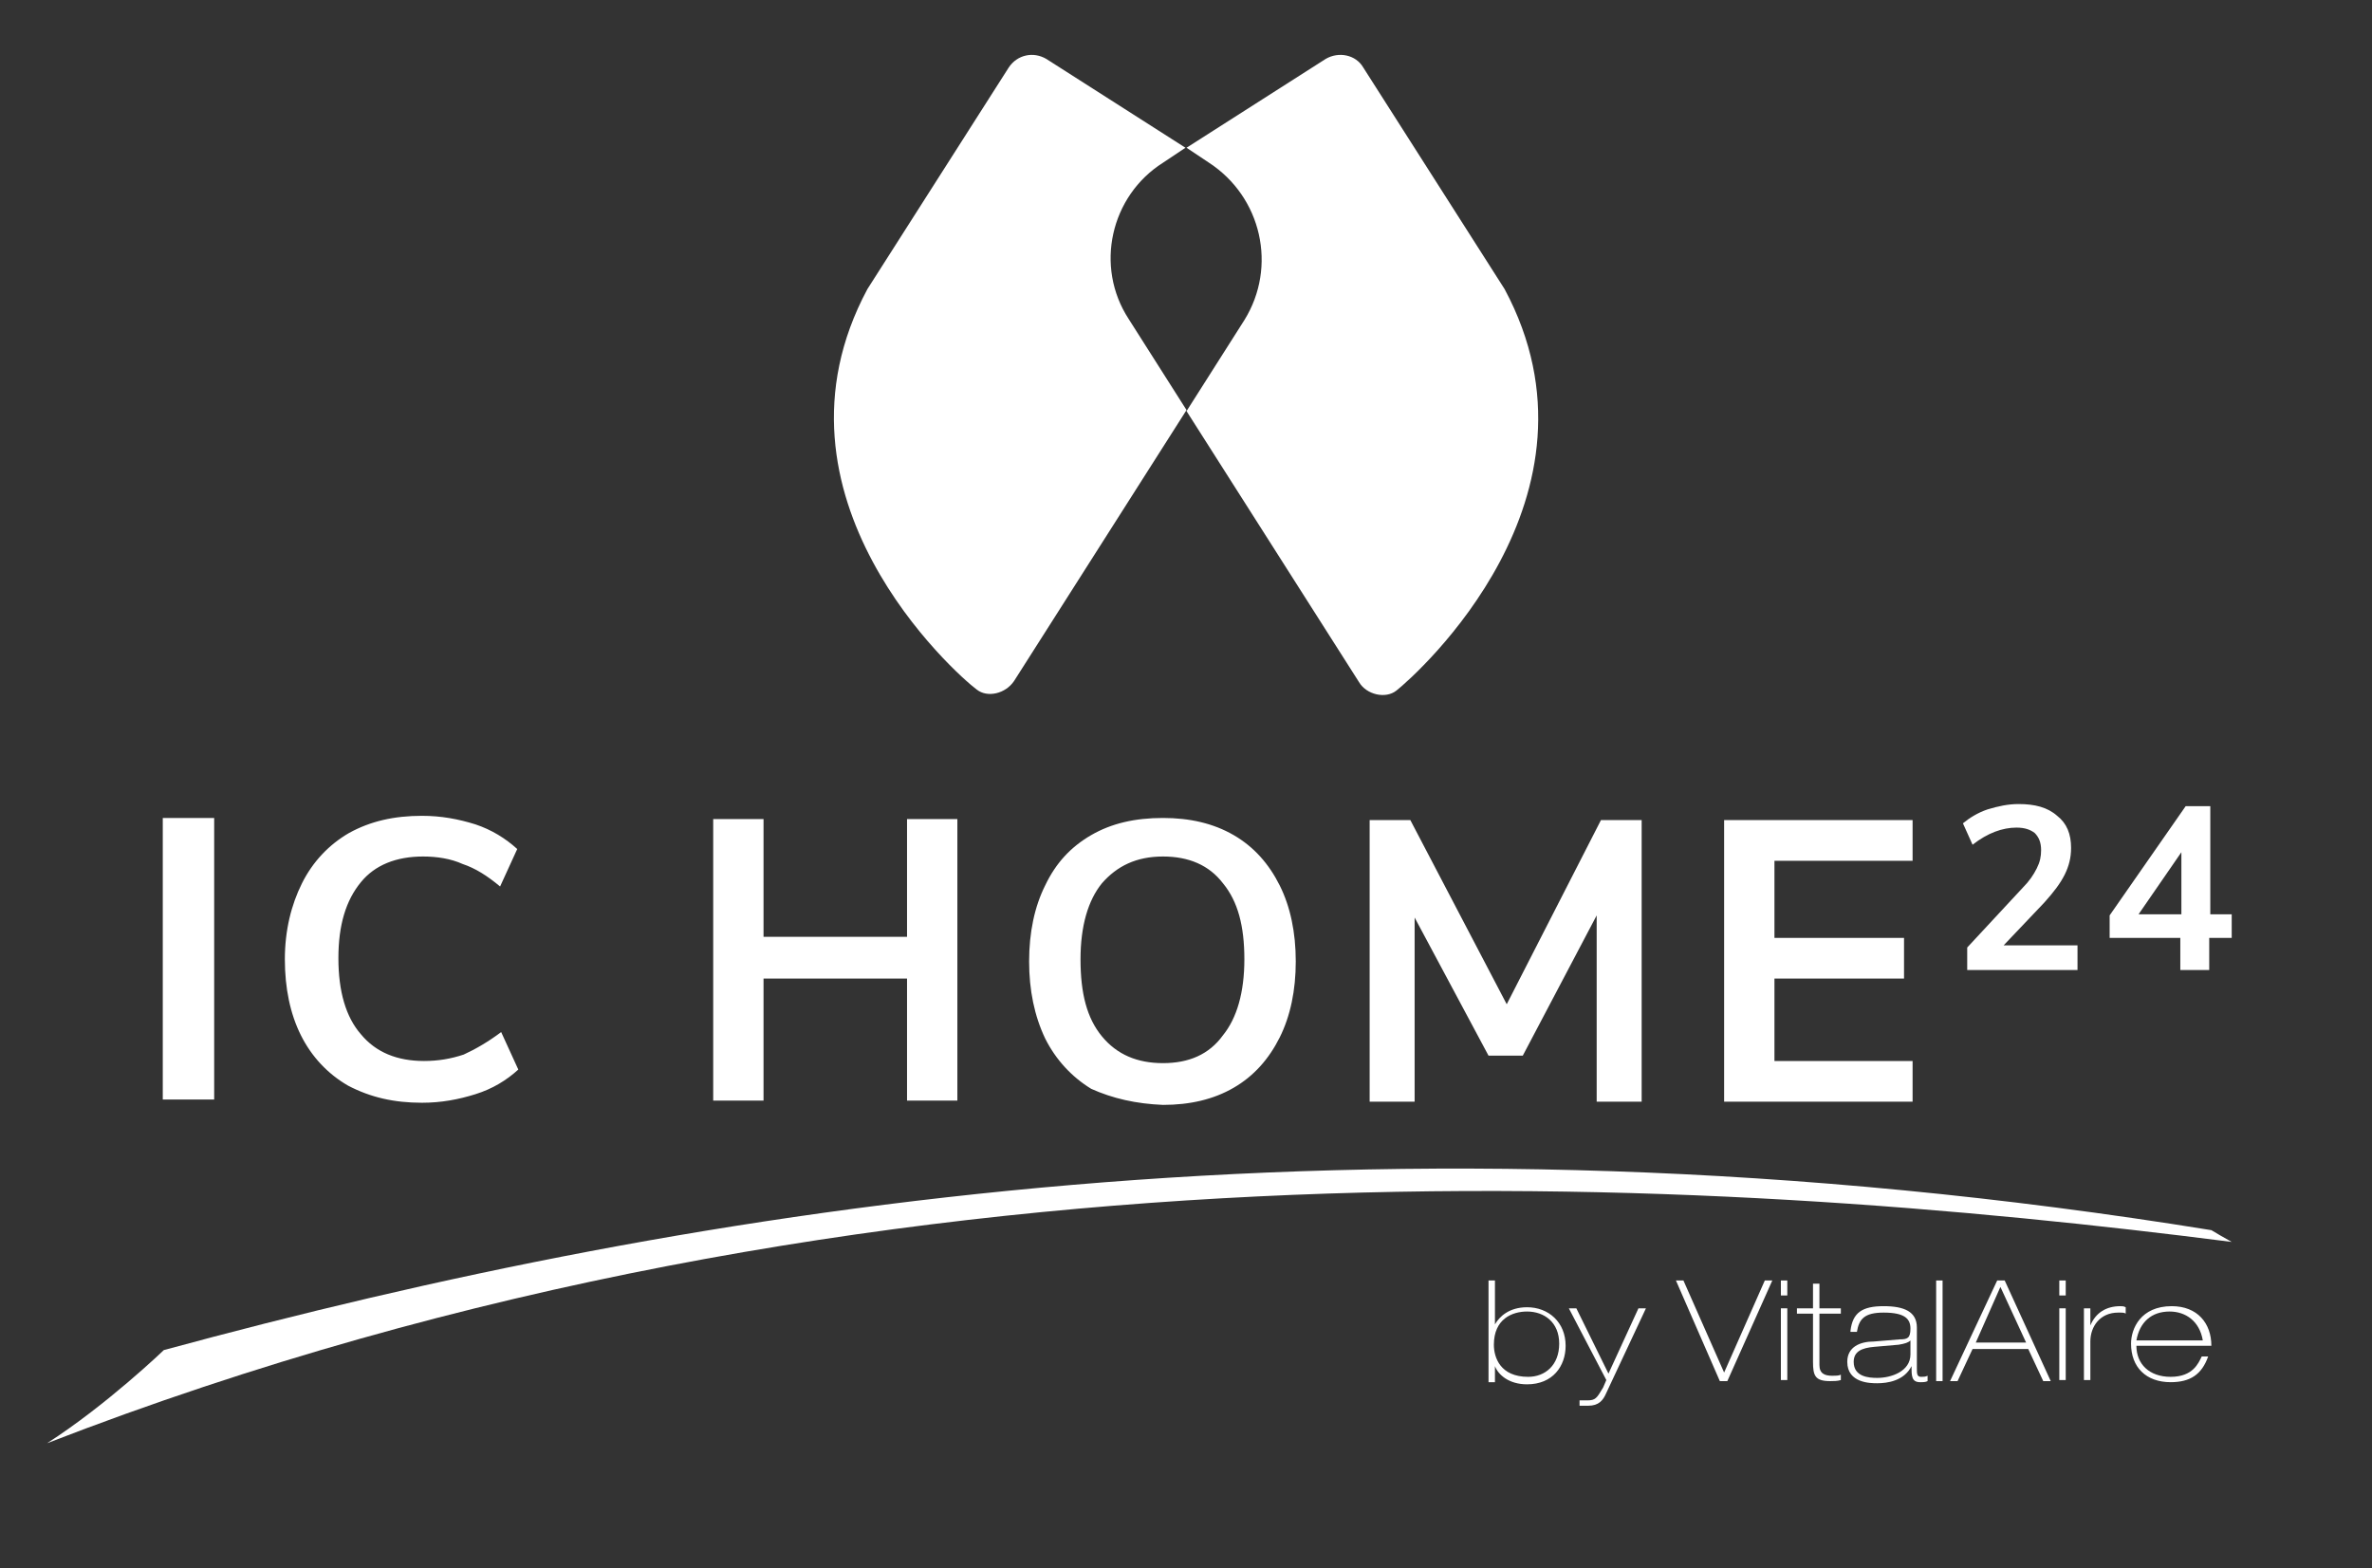
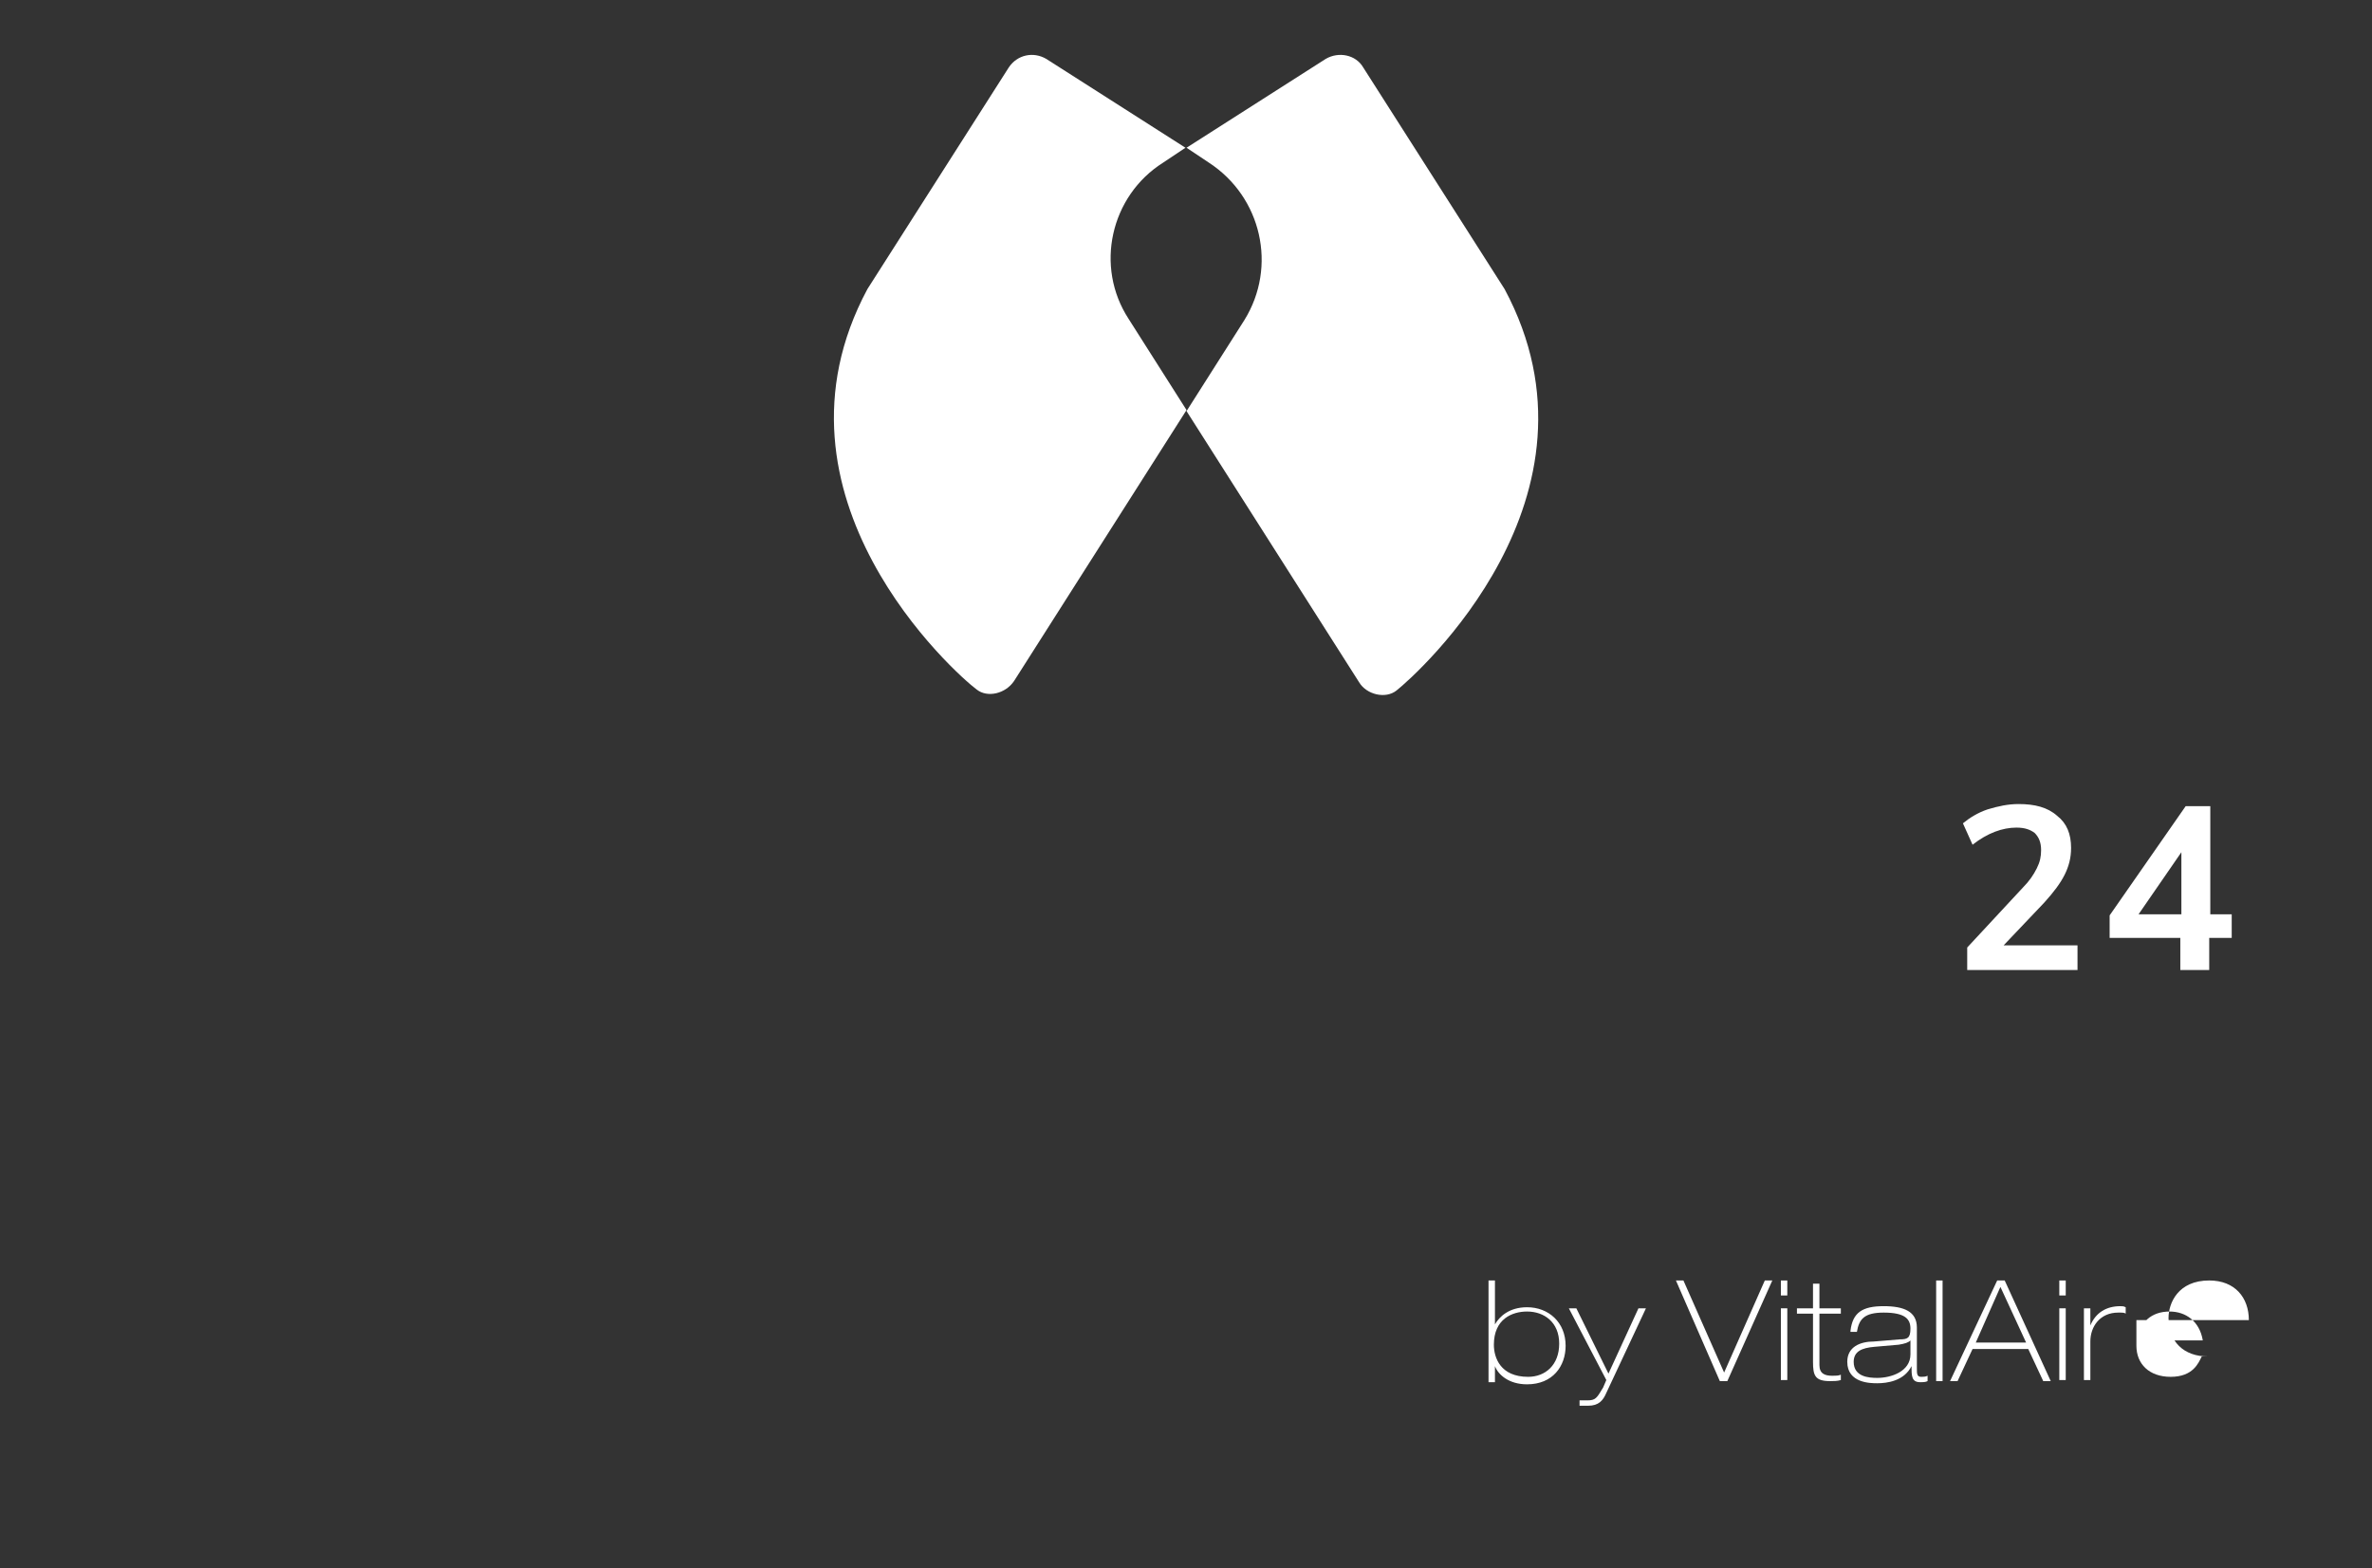
<svg xmlns="http://www.w3.org/2000/svg" version="1.1" id="Ebene_1" x="0px" y="0px" viewBox="0 0 221.5 146.5" style="enable-background:new 0 0 221.5 146.5;" xml:space="preserve">
  <rect x="0" y="0" width="221.5" height="146.5" fill="#333333" stroke="none" />
  <style type="text/css">
	.st0{fill:#FFFFFF;}
	.st1{fill:#878786;}
	.st2{fill:#575656;}
	.st3{fill:#F18824;}
	.st4{fill:#459CD0;}
	.st5{fill:#48A1D7;}
	.st6{fill:none;stroke:#878786;stroke-miterlimit:10;}
</style>
  <path class="st0" d="M203.7,79.6l0,5.8l-4,0L203.7,79.6z M206.4,85.4l0-10.1l-2.3,0L197,85.5l0,2.1l6.6,0l0,3l2.7,0l0-3l2.1,0l0-2.2  L206.4,85.4z M187.1,88.3l3.8-4c0.9-1,1.5-1.8,1.9-2.6c0.4-0.8,0.6-1.6,0.6-2.5c0-1.3-0.4-2.3-1.3-3c-0.9-0.8-2.1-1.1-3.6-1.1  c-1,0-1.9,0.2-2.9,0.5c-0.9,0.3-1.7,0.8-2.3,1.3l0.9,2c1.4-1.1,2.8-1.6,4.1-1.6c0.8,0,1.3,0.2,1.7,0.5c0.4,0.4,0.6,0.9,0.6,1.6  c0,0.6-0.1,1.1-0.4,1.7c-0.3,0.6-0.7,1.2-1.3,1.8l-5.2,5.6l0,2.1l10.3,0l0-2.3L187.1,88.3z" />
-   <path class="st0" d="M178.6,102.9l0-3.8l-12.9,0l0-7.7l12.1,0l0-3.8l-12.1,0l0-7.2l12.9,0l0-3.8l-17.6,0l0,26.3L178.6,102.9z   M140.7,93.8l-9-17.2l-3.8,0l0,26.3l4.2,0l0-17.2l6.9,12.9l3.2,0l6.9-13.1l0,17.4l4.2,0l0-26.3l-3.8,0L140.7,93.8z M108.6,99.3  c-2.4,0-4.3-0.8-5.7-2.5c-1.4-1.7-2-4-2-7.2c0-3.1,0.7-5.5,2-7.1c1.4-1.6,3.2-2.5,5.7-2.5c2.4,0,4.3,0.8,5.6,2.5c1.4,1.7,2,4,2,7.1  c0,3.1-0.7,5.5-2,7.1C112.9,98.5,111,99.3,108.6,99.3 M108.6,103.2c2.5,0,4.7-0.5,6.6-1.6c1.9-1.1,3.3-2.7,4.3-4.7  c1-2,1.5-4.4,1.5-7.1c0-2.7-0.5-5.1-1.5-7.1c-1-2-2.4-3.6-4.3-4.7c-1.9-1.1-4.1-1.6-6.6-1.6c-2.6,0-4.8,0.5-6.7,1.6  c-1.9,1.1-3.3,2.6-4.3,4.7c-1,2-1.5,4.4-1.5,7.1c0,2.7,0.5,5.1,1.5,7.2c1,2,2.5,3.6,4.3,4.7C103.9,102.6,106.1,103.1,108.6,103.2   M84.7,87.5l-13.4,0l0-11l-4.7,0l0,26.3l4.7,0l0-11.4l13.4,0l0,11.4l4.7,0l0-26.3l-4.7,0L84.7,87.5z M39.4,103c1.8,0,3.4-0.3,5-0.8  c1.6-0.5,2.9-1.3,4-2.3l-1.6-3.5c-1.2,0.9-2.4,1.6-3.5,2.1c-1.2,0.4-2.4,0.6-3.7,0.6c-2.5,0-4.5-0.8-5.9-2.5c-1.4-1.6-2.1-4-2.1-7.1  c0-3.1,0.7-5.4,2.1-7.1C35,80.8,37,80,39.5,80c1.3,0,2.6,0.2,3.7,0.7c1.2,0.4,2.3,1.1,3.5,2.1l1.6-3.5c-1.1-1-2.4-1.8-3.9-2.3  c-1.6-0.5-3.2-0.8-5-0.8c-2.6,0-4.8,0.5-6.8,1.6c-1.9,1.1-3.4,2.7-4.4,4.7c-1,2-1.6,4.4-1.6,7.1c0,2.7,0.5,5.1,1.5,7.1  c1,2,2.5,3.6,4.4,4.7C34.6,102.5,36.8,103,39.4,103 M20,76.4l-4.8,0l0,26.3l4.8,0L20,76.4z" />
  <g>
    <path class="st0" d="M108.6,15.2l2.1-1.4l-13-8.3c-1.2-0.7-2.7-0.4-3.5,0.8L81,27C70.6,46.4,89.3,63,91.2,64.4   c1,0.8,2.7,0.4,3.5-0.8l16.1-25.3l-5.4-8.5C102.2,24.9,103.7,18.3,108.6,15.2z" />
    <path class="st0" d="M140.5,27L127.3,6.3c-0.7-1.2-2.3-1.5-3.5-0.8l-13,8.3l2.1,1.4c4.9,3.2,6.4,9.7,3.3,14.7l-5.4,8.5l16.1,25.3   c0.7,1.2,2.5,1.6,3.5,0.8C132.3,63,150.9,46.4,140.5,27z" />
  </g>
-   <path class="st0" d="M15.3,126.1C65,112.6,128,102.2,206.5,114.9c0.5,0.3,1,0.6,1.9,1.1c-48.5-6.2-126.1-11.4-204,18.8  C10,131.2,15.3,126.1,15.3,126.1" />
  <g>
    <path class="st0" d="M139,119.6h0.6v4.1h0c0.4-0.7,1.3-1.6,3-1.6c2,0,3.6,1.4,3.6,3.6c0,1.9-1.2,3.6-3.6,3.6c-1.7,0-2.7-0.9-3-1.7   h0v1.5H139V119.6z M145.6,125.5c0-2-1.4-3-3-3c-1.4,0-3.1,0.7-3.1,3.1c0,1.2,0.6,3,3.2,3C144.3,128.6,145.6,127.5,145.6,125.5z" />
    <path class="st0" d="M146.5,122.2h0.7l3,6.1l2.8-6.1h0.7l-3.7,7.9c-0.3,0.7-0.7,1.2-1.7,1.2h-0.8v-0.5h0.7c0.8,0,0.9-0.2,1.5-1.2   l0.3-0.7L146.5,122.2z" />
    <path class="st0" d="M156.5,119.6h0.7l3.8,8.6l3.8-8.6h0.7l-4.2,9.4h-0.7L156.5,119.6z" />
    <path class="st0" d="M166.3,119.6h0.6v1.4h-0.6V119.6z M166.3,122.2h0.6v6.7h-0.6V122.2z" />
    <path class="st0" d="M169.3,119.9h0.6v2.3h2v0.5h-2v4.8c0,0.8,0.5,1,1.2,1c0.3,0,0.6,0,0.8-0.1v0.5c-0.3,0.1-0.7,0.1-1,0.1   c-1.4,0-1.6-0.5-1.6-1.8v-4.5h-1.5v-0.5h1.5V119.9z" />
    <path class="st0" d="M172.8,124.3c0.2-1.7,1.1-2.3,3.1-2.3c1.9,0,3.1,0.5,3.1,2v3.8c0,0.5,0,0.8,0.4,0.8c0.2,0,0.4,0,0.6-0.1v0.5   c-0.2,0.1-0.4,0.1-0.7,0.1c-0.8,0-0.8-0.6-0.8-1.5h0c-0.7,1.4-2.3,1.6-3.2,1.6c-0.6,0-2.8,0-2.8-2c0-1.4,1.2-1.9,2.5-1.9l2.4-0.2   c0.7,0,1-0.1,1-1c0-0.9-0.5-1.5-2.5-1.5c-1.8,0-2.3,0.6-2.5,1.8H172.8z M178.4,125.2L178.4,125.2c-0.2,0.2-0.5,0.3-1.1,0.4   l-2.3,0.2c-1.1,0.1-1.9,0.4-1.9,1.4c0,1.4,1.4,1.5,2.2,1.5c1.3,0,3.1-0.6,3.1-2.2V125.2z" />
    <path class="st0" d="M180.8,119.6h0.6v9.4h-0.6V119.6z" />
    <path class="st0" d="M186.5,119.6h0.7l4.3,9.4h-0.7l-1.4-3h-5.2l-1.4,3h-0.7L186.5,119.6z M184.5,125.4h4.7l-2.4-5.2L184.5,125.4z" />
    <path class="st0" d="M192.3,119.6h0.6v1.4h-0.6V119.6z M192.3,122.2h0.6v6.7h-0.6V122.2z" />
    <path class="st0" d="M194.6,122.2h0.6v1.6h0c0.5-1.2,1.5-1.8,2.8-1.8c0.2,0,0.3,0,0.5,0.1v0.6c-0.1-0.1-0.3-0.1-0.7-0.1   c-1.7,0-2.6,1.3-2.6,2.7v3.6h-0.6V122.2z" />
-     <path class="st0" d="M199.5,125.7c0,1.7,1.2,2.9,3.2,2.9c2.1,0,2.6-1.3,2.9-1.9h0.6c-0.6,1.7-1.7,2.4-3.5,2.4   c-2.3,0-3.7-1.4-3.7-3.6c0-1.4,0.9-3.5,3.8-3.5c2.4,0,3.7,1.6,3.7,3.7H199.5z M205.7,125.2c-0.3-1.8-1.6-2.7-3.1-2.7   c-1.7,0-2.8,1-3.1,2.7H205.7z" />
+     <path class="st0" d="M199.5,125.7c0,1.7,1.2,2.9,3.2,2.9c2.1,0,2.6-1.3,2.9-1.9h0.6c-2.3,0-3.7-1.4-3.7-3.6c0-1.4,0.9-3.5,3.8-3.5c2.4,0,3.7,1.6,3.7,3.7H199.5z M205.7,125.2c-0.3-1.8-1.6-2.7-3.1-2.7   c-1.7,0-2.8,1-3.1,2.7H205.7z" />
  </g>
</svg>